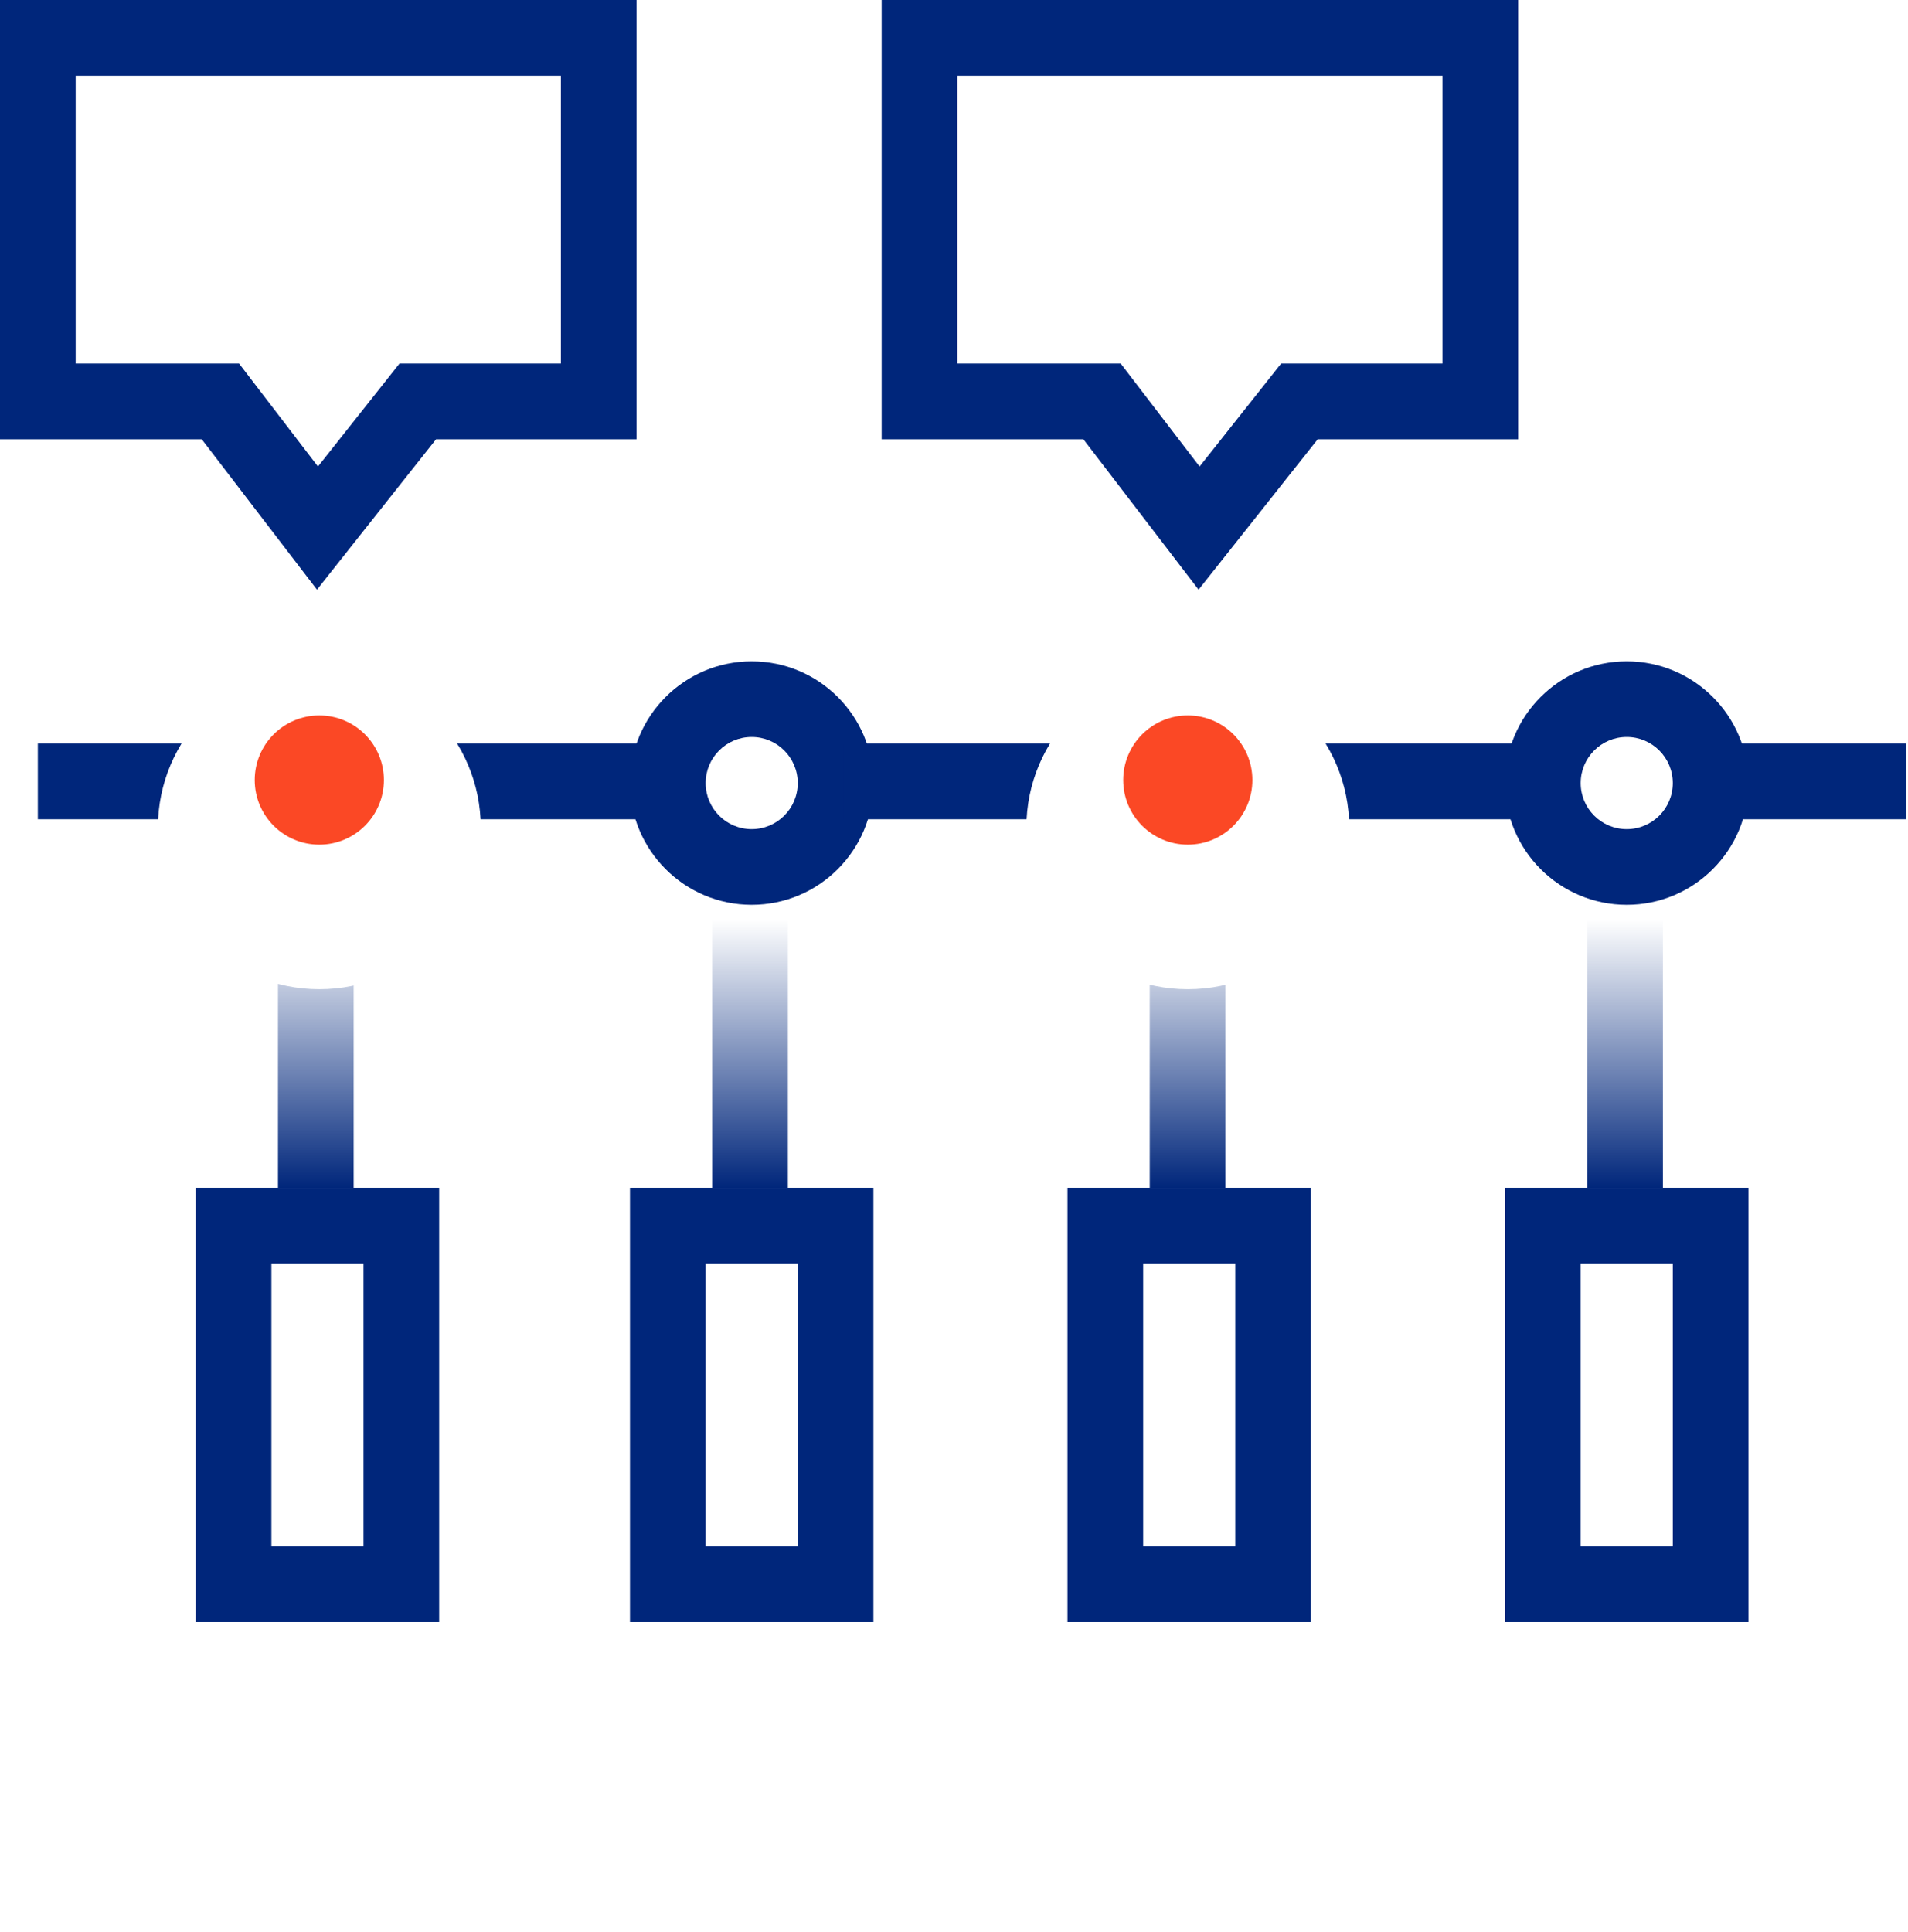
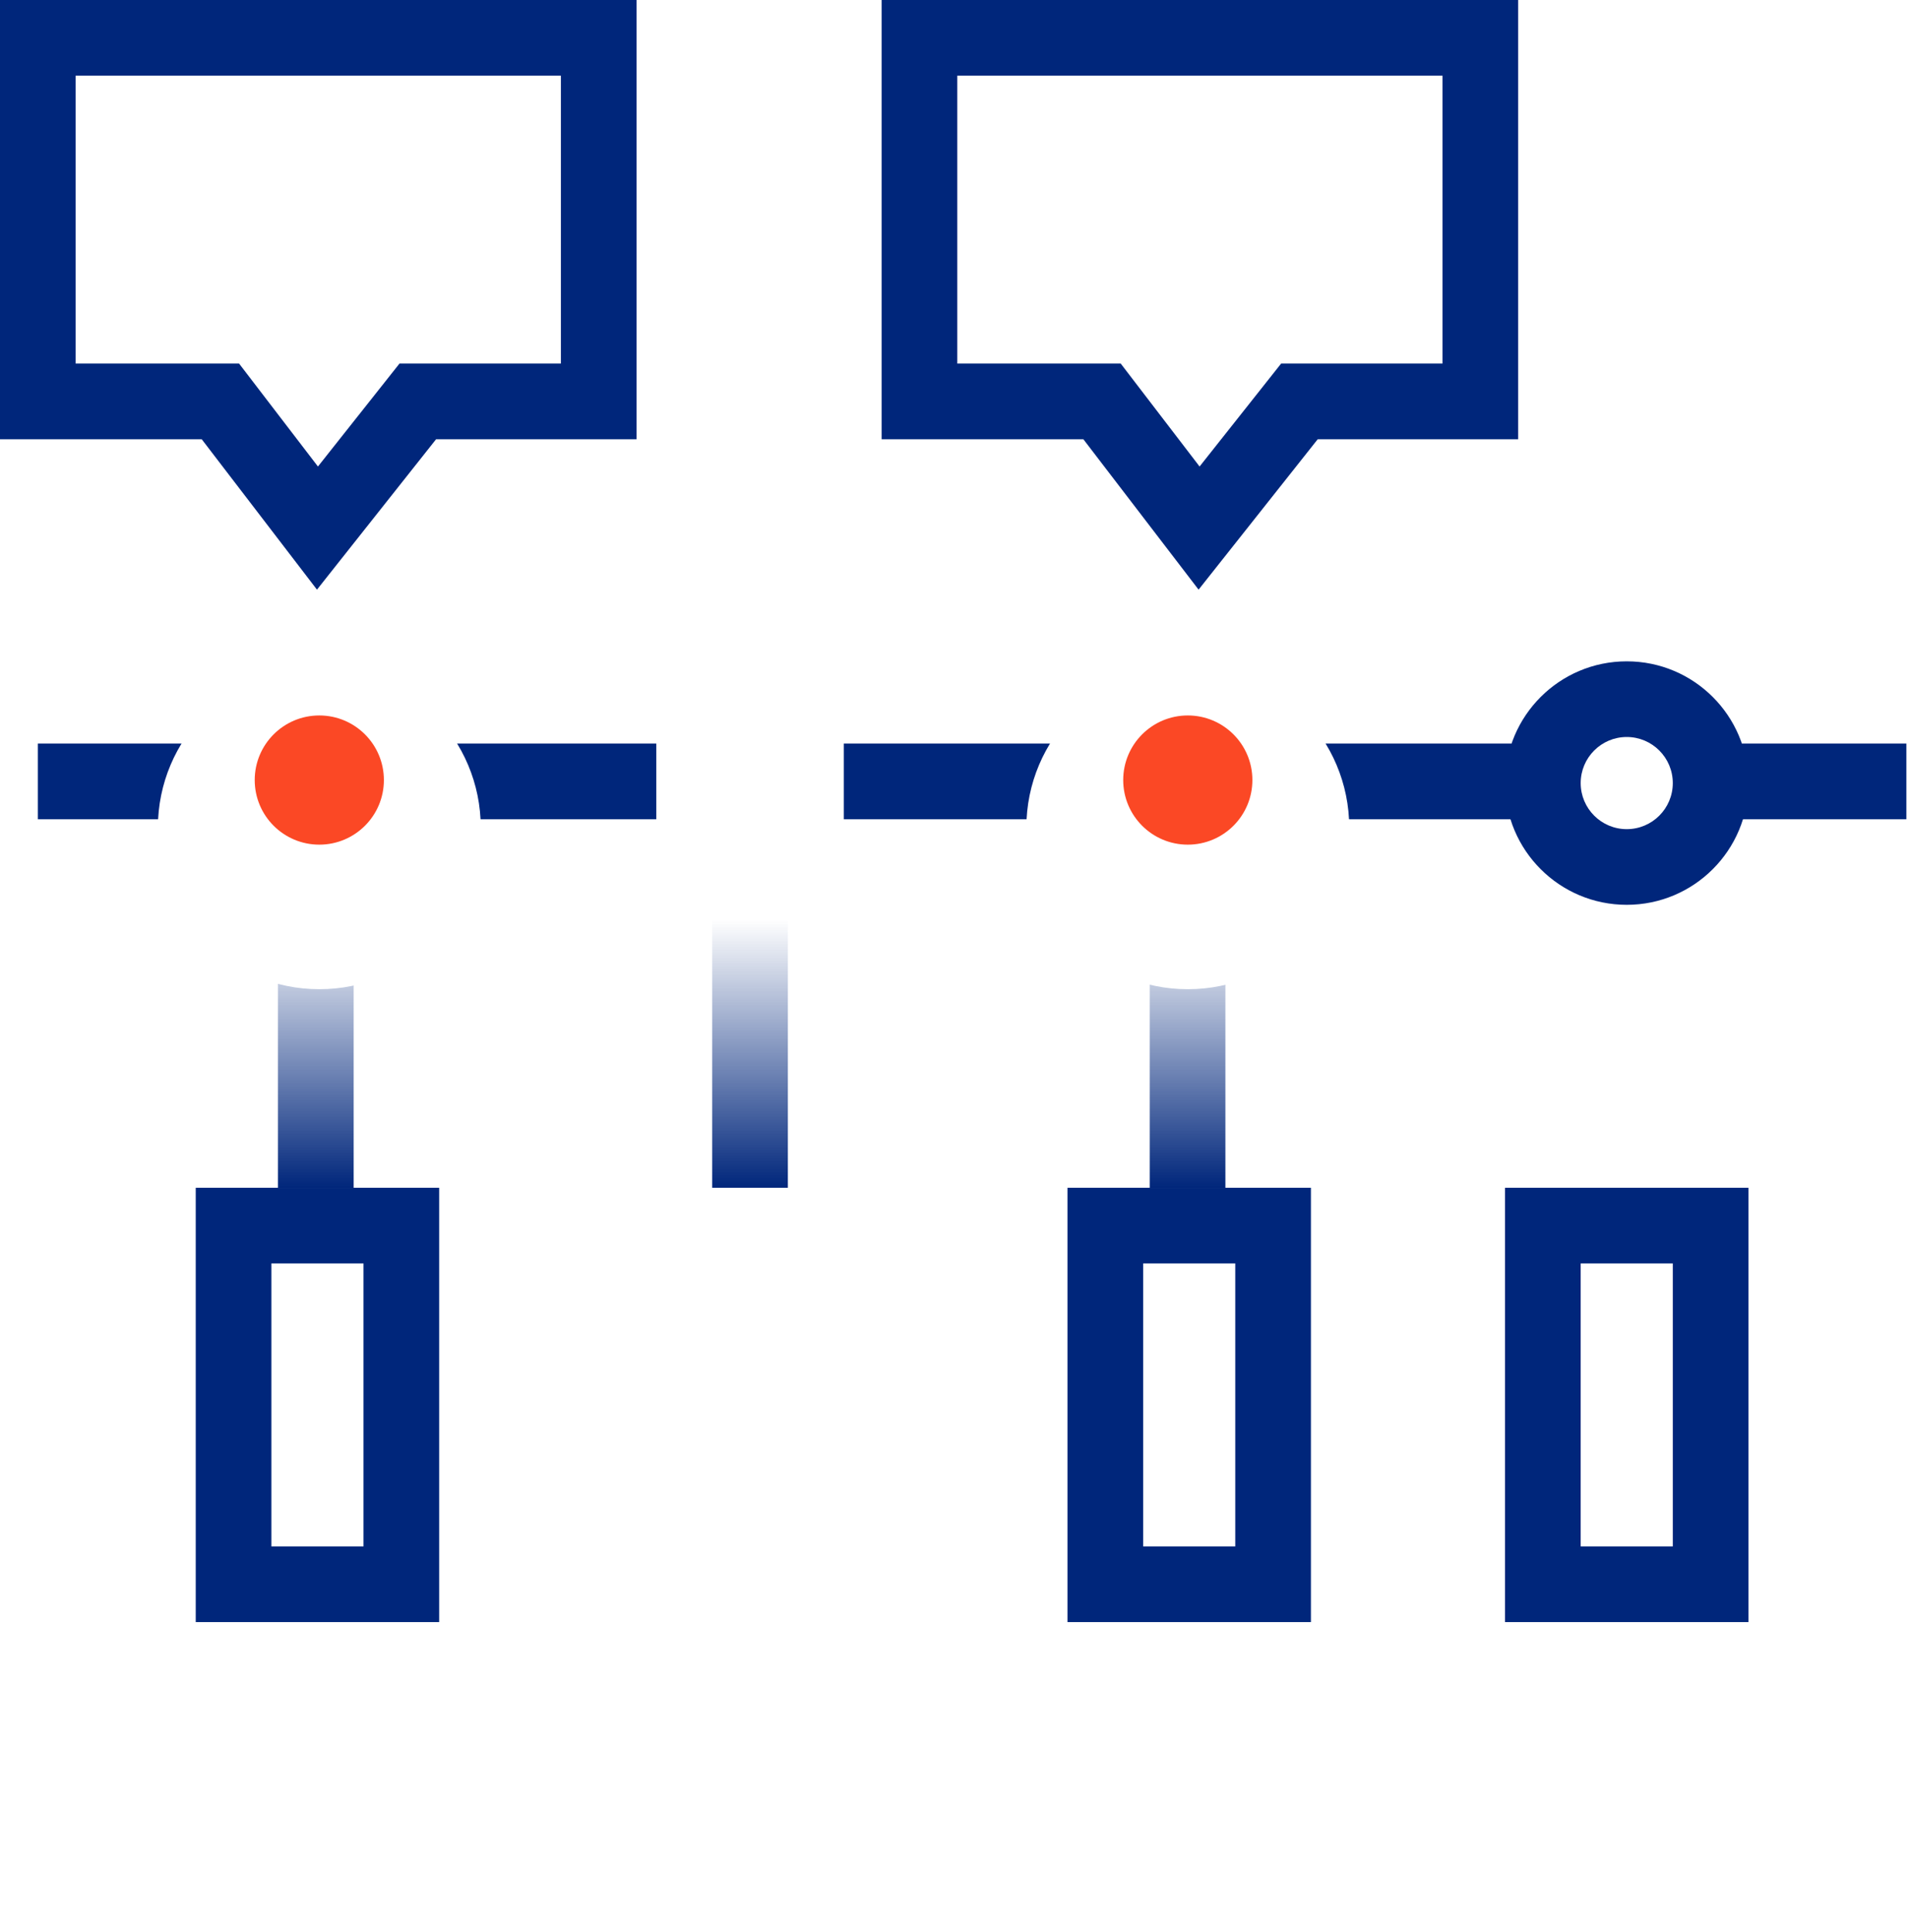
<svg xmlns="http://www.w3.org/2000/svg" width="80" height="81" viewBox="0 0 80 81" fill="none">
-   <path fill-rule="evenodd" clip-rule="evenodd" d="M33.448 32.828C33.448 31.761 32.584 30.896 31.517 30.896C30.451 30.896 29.586 31.761 29.586 32.828C29.586 33.894 30.451 34.759 31.517 34.759C32.584 34.759 33.448 33.894 33.448 32.828ZM36.621 32.828C36.621 30.009 34.336 27.724 31.517 27.724C28.699 27.724 26.414 30.009 26.414 32.828C26.414 35.646 28.699 37.931 31.517 37.931C34.336 37.931 36.621 35.646 36.621 32.828Z" fill="#00267B" />
  <path fill-rule="evenodd" clip-rule="evenodd" d="M70.138 32.828C70.138 31.761 69.273 30.896 68.207 30.896C67.141 30.896 66.276 31.761 66.276 32.828C66.276 33.894 67.141 34.759 68.207 34.759C69.273 34.759 70.138 33.894 70.138 32.828ZM73.31 32.828C73.31 30.009 71.025 27.724 68.207 27.724C65.388 27.724 63.103 30.009 63.103 32.828C63.103 35.646 65.388 37.931 68.207 37.931C71.025 37.931 73.31 35.646 73.31 32.828Z" fill="#00267B" />
  <path fill-rule="evenodd" clip-rule="evenodd" d="M0 0H26.69V18.414H18.284L13.29 24.719L8.458 18.414H0V0ZM3.172 3.172V15.241H10.024L13.331 19.557L16.75 15.241H23.517V3.172H3.172Z" fill="#00267B" />
  <path fill-rule="evenodd" clip-rule="evenodd" d="M36.966 0H63.655V18.414H55.25L50.255 24.719L45.424 18.414H36.966V0ZM40.138 3.172V15.241H46.99L50.297 19.557L53.716 15.241H60.483V3.172H40.138Z" fill="#00267B" />
  <path fill-rule="evenodd" clip-rule="evenodd" d="M15.241 52.965H11.379V64.828H15.241V52.965ZM8.207 49.793V68H18.414V49.793H8.207Z" fill="#00267B" />
-   <path fill-rule="evenodd" clip-rule="evenodd" d="M33.448 52.965H29.586V64.828H33.448V52.965ZM26.414 49.793V68H36.621V49.793H26.414Z" fill="#00267B" />
  <path fill-rule="evenodd" clip-rule="evenodd" d="M51.793 52.965H47.931V64.828H51.793V52.965ZM44.758 49.793V68H54.965V49.793H44.758Z" fill="#00267B" />
  <path fill-rule="evenodd" clip-rule="evenodd" d="M70.138 52.965H66.276V64.828H70.138V52.965ZM63.103 49.793V68H73.31V49.793H63.103Z" fill="#00267B" />
  <path fill-rule="evenodd" clip-rule="evenodd" d="M11.655 49.793L11.655 36.828L14.828 36.828L14.828 49.793L11.655 49.793Z" fill="url(#paintk0_linear)" />
  <path fill-rule="evenodd" clip-rule="evenodd" d="M29.862 49.793L29.862 36.828L33.034 36.828L33.034 49.793L29.862 49.793Z" fill="url(#paintk1_linear)" />
  <path fill-rule="evenodd" clip-rule="evenodd" d="M48.207 49.793L48.207 36.828L51.379 36.828L51.379 49.793L48.207 49.793Z" fill="url(#paintk2_linear)" />
-   <path fill-rule="evenodd" clip-rule="evenodd" d="M66.552 49.793L66.552 36.828L69.724 36.828L69.724 49.793L66.552 49.793Z" fill="url(#paintk3_linear)" />
  <path fill-rule="evenodd" clip-rule="evenodd" d="M10 34.345H1.586V31.172H10V34.345Z" fill="#00267B" />
  <path fill-rule="evenodd" clip-rule="evenodd" d="M79.931 34.345H71.517V31.172H79.931V34.345Z" fill="#00267B" />
  <path fill-rule="evenodd" clip-rule="evenodd" d="M27.517 34.345H16.759V31.172H27.517V34.345Z" fill="#00267B" />
  <path fill-rule="evenodd" clip-rule="evenodd" d="M46.138 34.345H35.379V31.172H46.138V34.345Z" fill="#00267B" />
  <path fill-rule="evenodd" clip-rule="evenodd" d="M64.069 34.345H53.31V31.172H64.069V34.345Z" fill="#00267B" />
  <g filter="url(#filterk0_d)">
    <circle cx="49.803" cy="32.7" r="6.769" fill="white" />
  </g>
  <circle cx="49.803" cy="32.701" r="2.708" fill="#FB4825" />
  <g filter="url(#filterk1_d)">
    <circle cx="13.389" cy="32.7" r="6.769" fill="white" />
  </g>
  <circle cx="13.388" cy="32.701" r="2.708" fill="#FB4825" />
  <defs>
    <filter id="filterk0_d" x="39.034" y="23.931" width="21.538" height="21.538" filterUnits="userSpaceOnUse" color-interpolation-filters="sRGB">
      <feFlood flood-opacity="0" result="BackgroundImageFix" />
      <feColorMatrix in="SourceAlpha" type="matrix" values="0 0 0 0 0 0 0 0 0 0 0 0 0 0 0 0 0 0 127 0" />
      <feOffset dy="2" />
      <feGaussianBlur stdDeviation="2" />
      <feColorMatrix type="matrix" values="0 0 0 0 0 0 0 0 0 0 0 0 0 0 0 0 0 0 0.45 0" />
      <feBlend mode="normal" in2="BackgroundImageFix" result="effect1_dropShadow" />
      <feBlend mode="normal" in="SourceGraphic" in2="effect1_dropShadow" result="shape" />
    </filter>
    <filter id="filterk1_d" x="2.621" y="23.931" width="21.538" height="21.538" filterUnits="userSpaceOnUse" color-interpolation-filters="sRGB">
      <feFlood flood-opacity="0" result="BackgroundImageFix" />
      <feColorMatrix in="SourceAlpha" type="matrix" values="0 0 0 0 0 0 0 0 0 0 0 0 0 0 0 0 0 0 127 0" />
      <feOffset dy="2" />
      <feGaussianBlur stdDeviation="2" />
      <feColorMatrix type="matrix" values="0 0 0 0 0 0 0 0 0 0 0 0 0 0 0 0 0 0 0.45 0" />
      <feBlend mode="normal" in2="BackgroundImageFix" result="effect1_dropShadow" />
      <feBlend mode="normal" in="SourceGraphic" in2="effect1_dropShadow" result="shape" />
    </filter>
    <linearGradient id="paintk0_linear" x1="14.138" y1="49.793" x2="14.138" y2="38.552" gradientUnits="userSpaceOnUse">
      <stop stop-color="#00267B" />
      <stop offset="1" stop-color="#00267B" stop-opacity="0" />
    </linearGradient>
    <linearGradient id="paintk1_linear" x1="32.345" y1="49.793" x2="32.345" y2="38.552" gradientUnits="userSpaceOnUse">
      <stop stop-color="#00267B" />
      <stop offset="1" stop-color="#00267B" stop-opacity="0" />
    </linearGradient>
    <linearGradient id="paintk2_linear" x1="50.69" y1="49.793" x2="50.69" y2="38.552" gradientUnits="userSpaceOnUse">
      <stop stop-color="#00267B" />
      <stop offset="1" stop-color="#00267B" stop-opacity="0" />
    </linearGradient>
    <linearGradient id="paintk3_linear" x1="69.034" y1="49.793" x2="69.034" y2="38.552" gradientUnits="userSpaceOnUse">
      <stop stop-color="#00267B" />
      <stop offset="1" stop-color="#00267B" stop-opacity="0" />
    </linearGradient>
  </defs>
</svg>